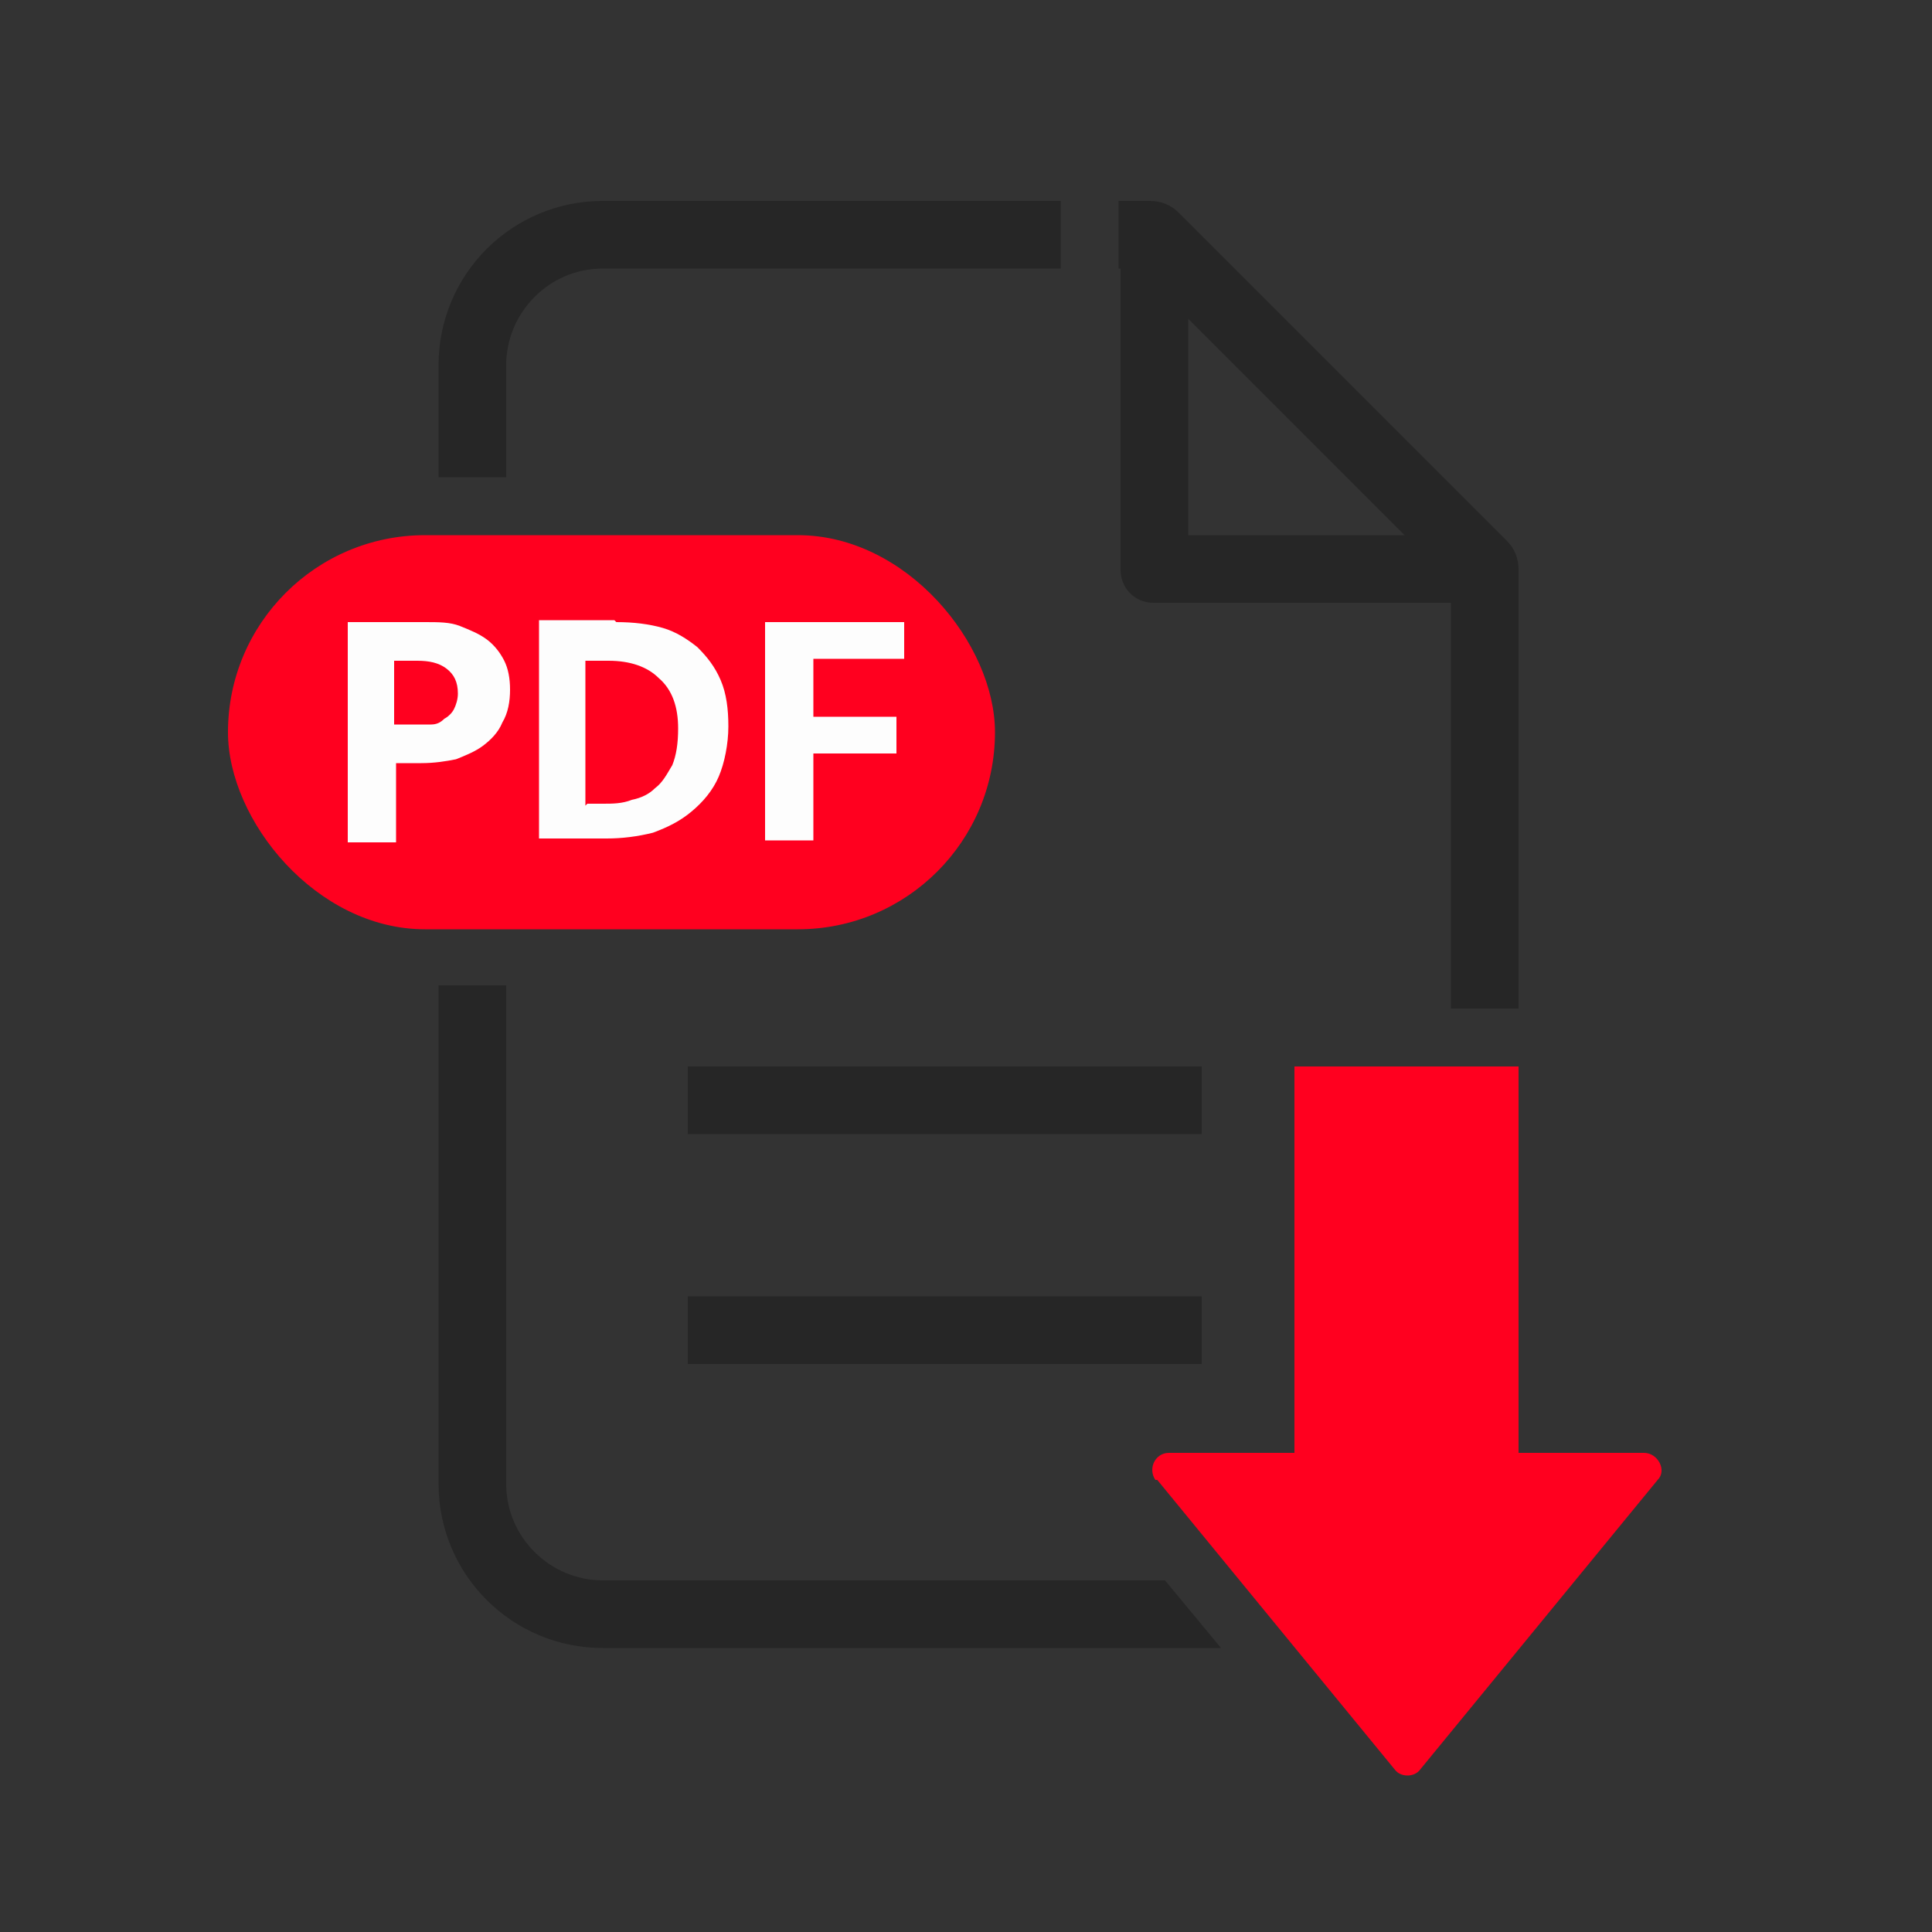
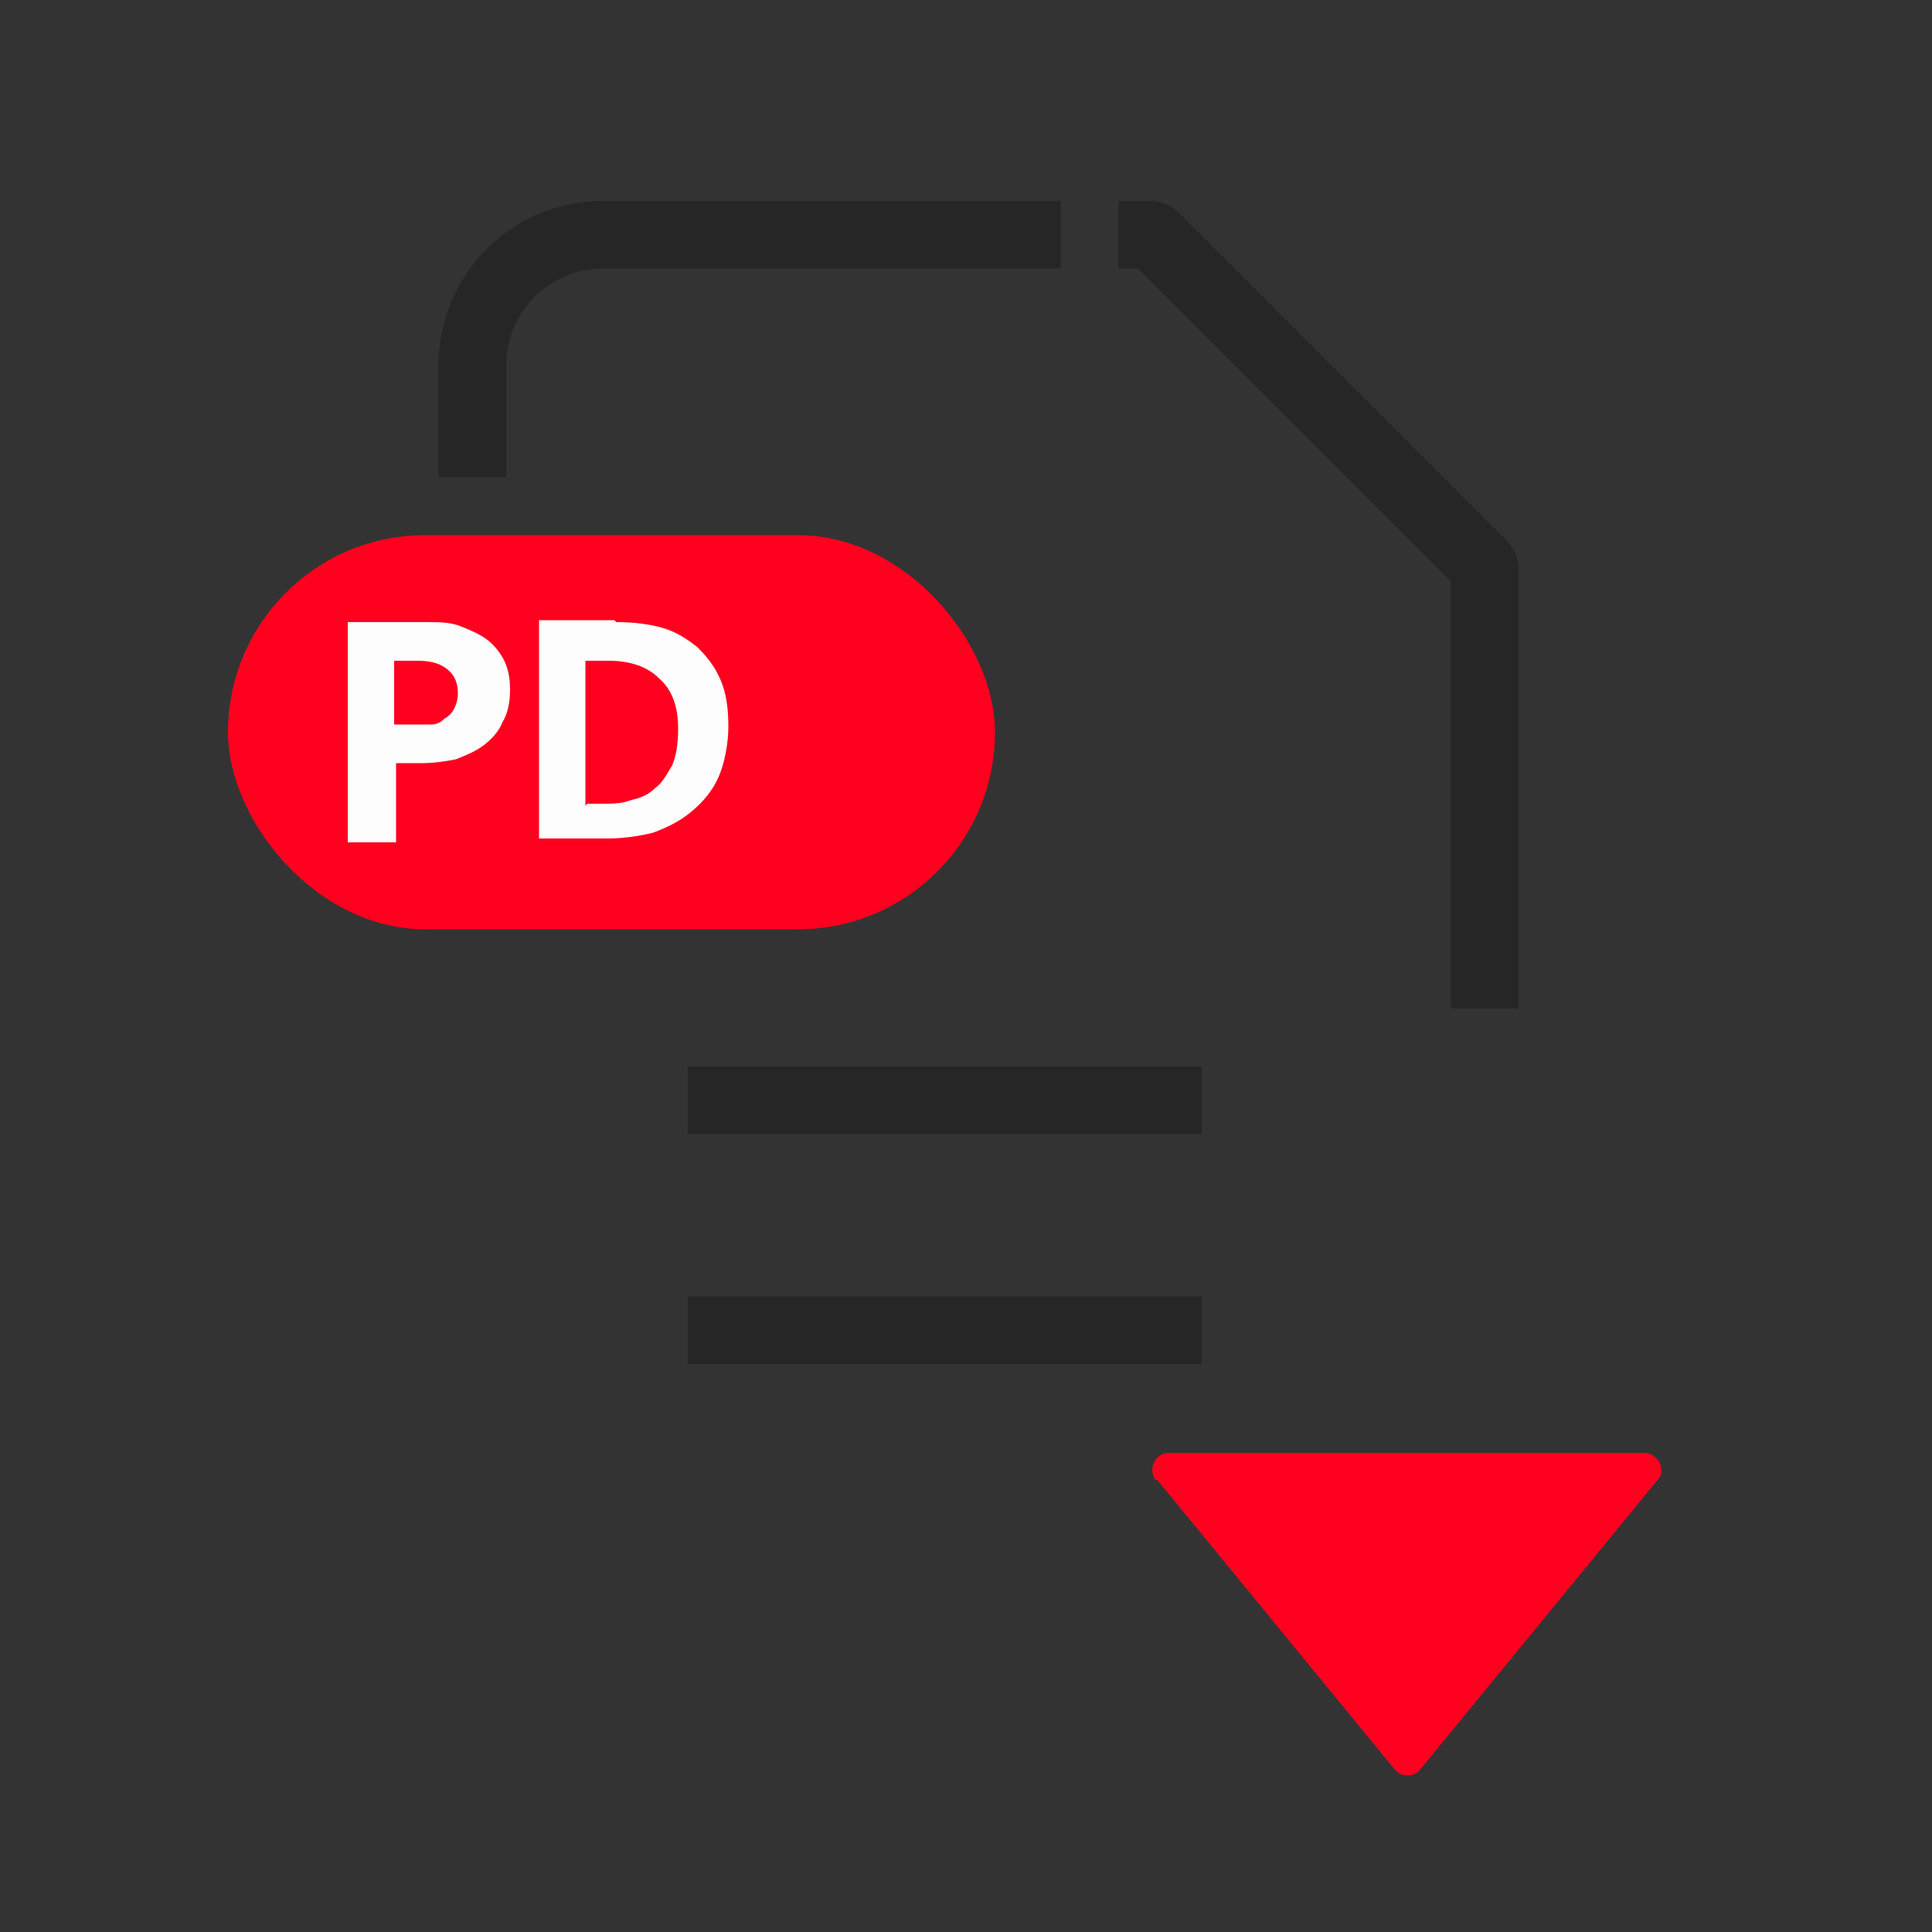
<svg xmlns="http://www.w3.org/2000/svg" id="Layer_1" version="1.1" viewBox="0 0 100 100">
  <rect x="0" y="0" width="100" height="100" fill="#333333" stroke="none" />
  <defs>
    <style> .st0 { fill: #262626; } .st1 { fill: #ff001f; } .st2 { fill: #fdfdfd; } </style>
  </defs>
-   <path class="st0" d="M76.9,31.2h-17.2c-1,0-1.7-.8-1.7-1.7V12.2h3.5v15.5h15.5v3.5Z" />
  <rect class="st0" x="35.6" y="55.2" width="26.6" height="3.5" />
  <rect class="st0" x="35.6" y="67.1" width="26.6" height="3.5" />
  <path class="st1" d="M59.9,76.6l12.3,15c.3.4,1,.4,1.3,0l12.3-15c.5-.5,0-1.4-.7-1.4h-24.6c-.7,0-1.1.8-.7,1.4Z" />
-   <rect class="st1" x="67" y="55.2" width="11.6" height="25.5" />
  <rect class="st1" x="11.8" y="27.7" width="39.7" height="20.4" rx="10.2" ry="10.2" />
  <g>
    <path class="st2" d="M18,32.2h4c.7,0,1.3,0,1.8.2.5.2,1,.4,1.4.7.4.3.7.7.9,1.1.2.4.3.9.3,1.5s-.1,1.2-.4,1.7c-.2.5-.6.9-1,1.2-.4.3-.9.5-1.4.7-.5.1-1.1.2-1.8.2h-1.3v4.1h-2.5v-11.3ZM20.4,37.5h1c.3,0,.6,0,.9,0,.3,0,.5-.1.7-.3.2-.1.4-.3.5-.5.1-.2.2-.5.2-.8,0-.6-.2-1-.6-1.3-.4-.3-.9-.4-1.5-.4h-1.2v3.4Z" />
    <path class="st2" d="M31.9,32.2c.9,0,1.7.1,2.4.3.7.2,1.3.6,1.8,1,.5.5.9,1,1.2,1.7.3.7.4,1.5.4,2.4s-.2,1.9-.5,2.6c-.3.7-.8,1.3-1.4,1.8-.6.5-1.2.8-2,1.1-.8.2-1.6.3-2.4.3h-3.5v-11.3h3.9ZM30.4,41.6h.8c.5,0,1,0,1.5-.2.5-.1.9-.3,1.2-.6.4-.3.6-.7.9-1.2.2-.5.3-1.1.3-1.9,0-1.1-.3-2-1-2.6-.6-.6-1.5-.9-2.6-.9h-1.2v7.5Z" />
-     <path class="st2" d="M46.8,32.2v1.9h-4.7v3h4.3v1.9h-4.3v4.5h-2.5v-11.3h7.2Z" />
  </g>
  <g>
    <path class="st0" d="M57.9,13.9h1l16.2,16.2v22.1h3.5v-22.7c0-.6-.2-1.1-.6-1.5l-17-17c-.4-.4-.9-.6-1.5-.6h-1.6v3.5Z" />
    <path class="st0" d="M26.2,24.7v-5.8c0-2.7,2.2-5,5-5h23.7v-3.5h-23.7c-4.7,0-8.5,3.8-8.5,8.5v5.8h3.5Z" />
-     <path class="st0" d="M60.3,81.8h-29.1c-2.7,0-5-2.2-5-5v-25.8h-3.5v25.8c0,4.7,3.8,8.5,8.5,8.5h32l-2.9-3.5Z" />
  </g>
</svg>